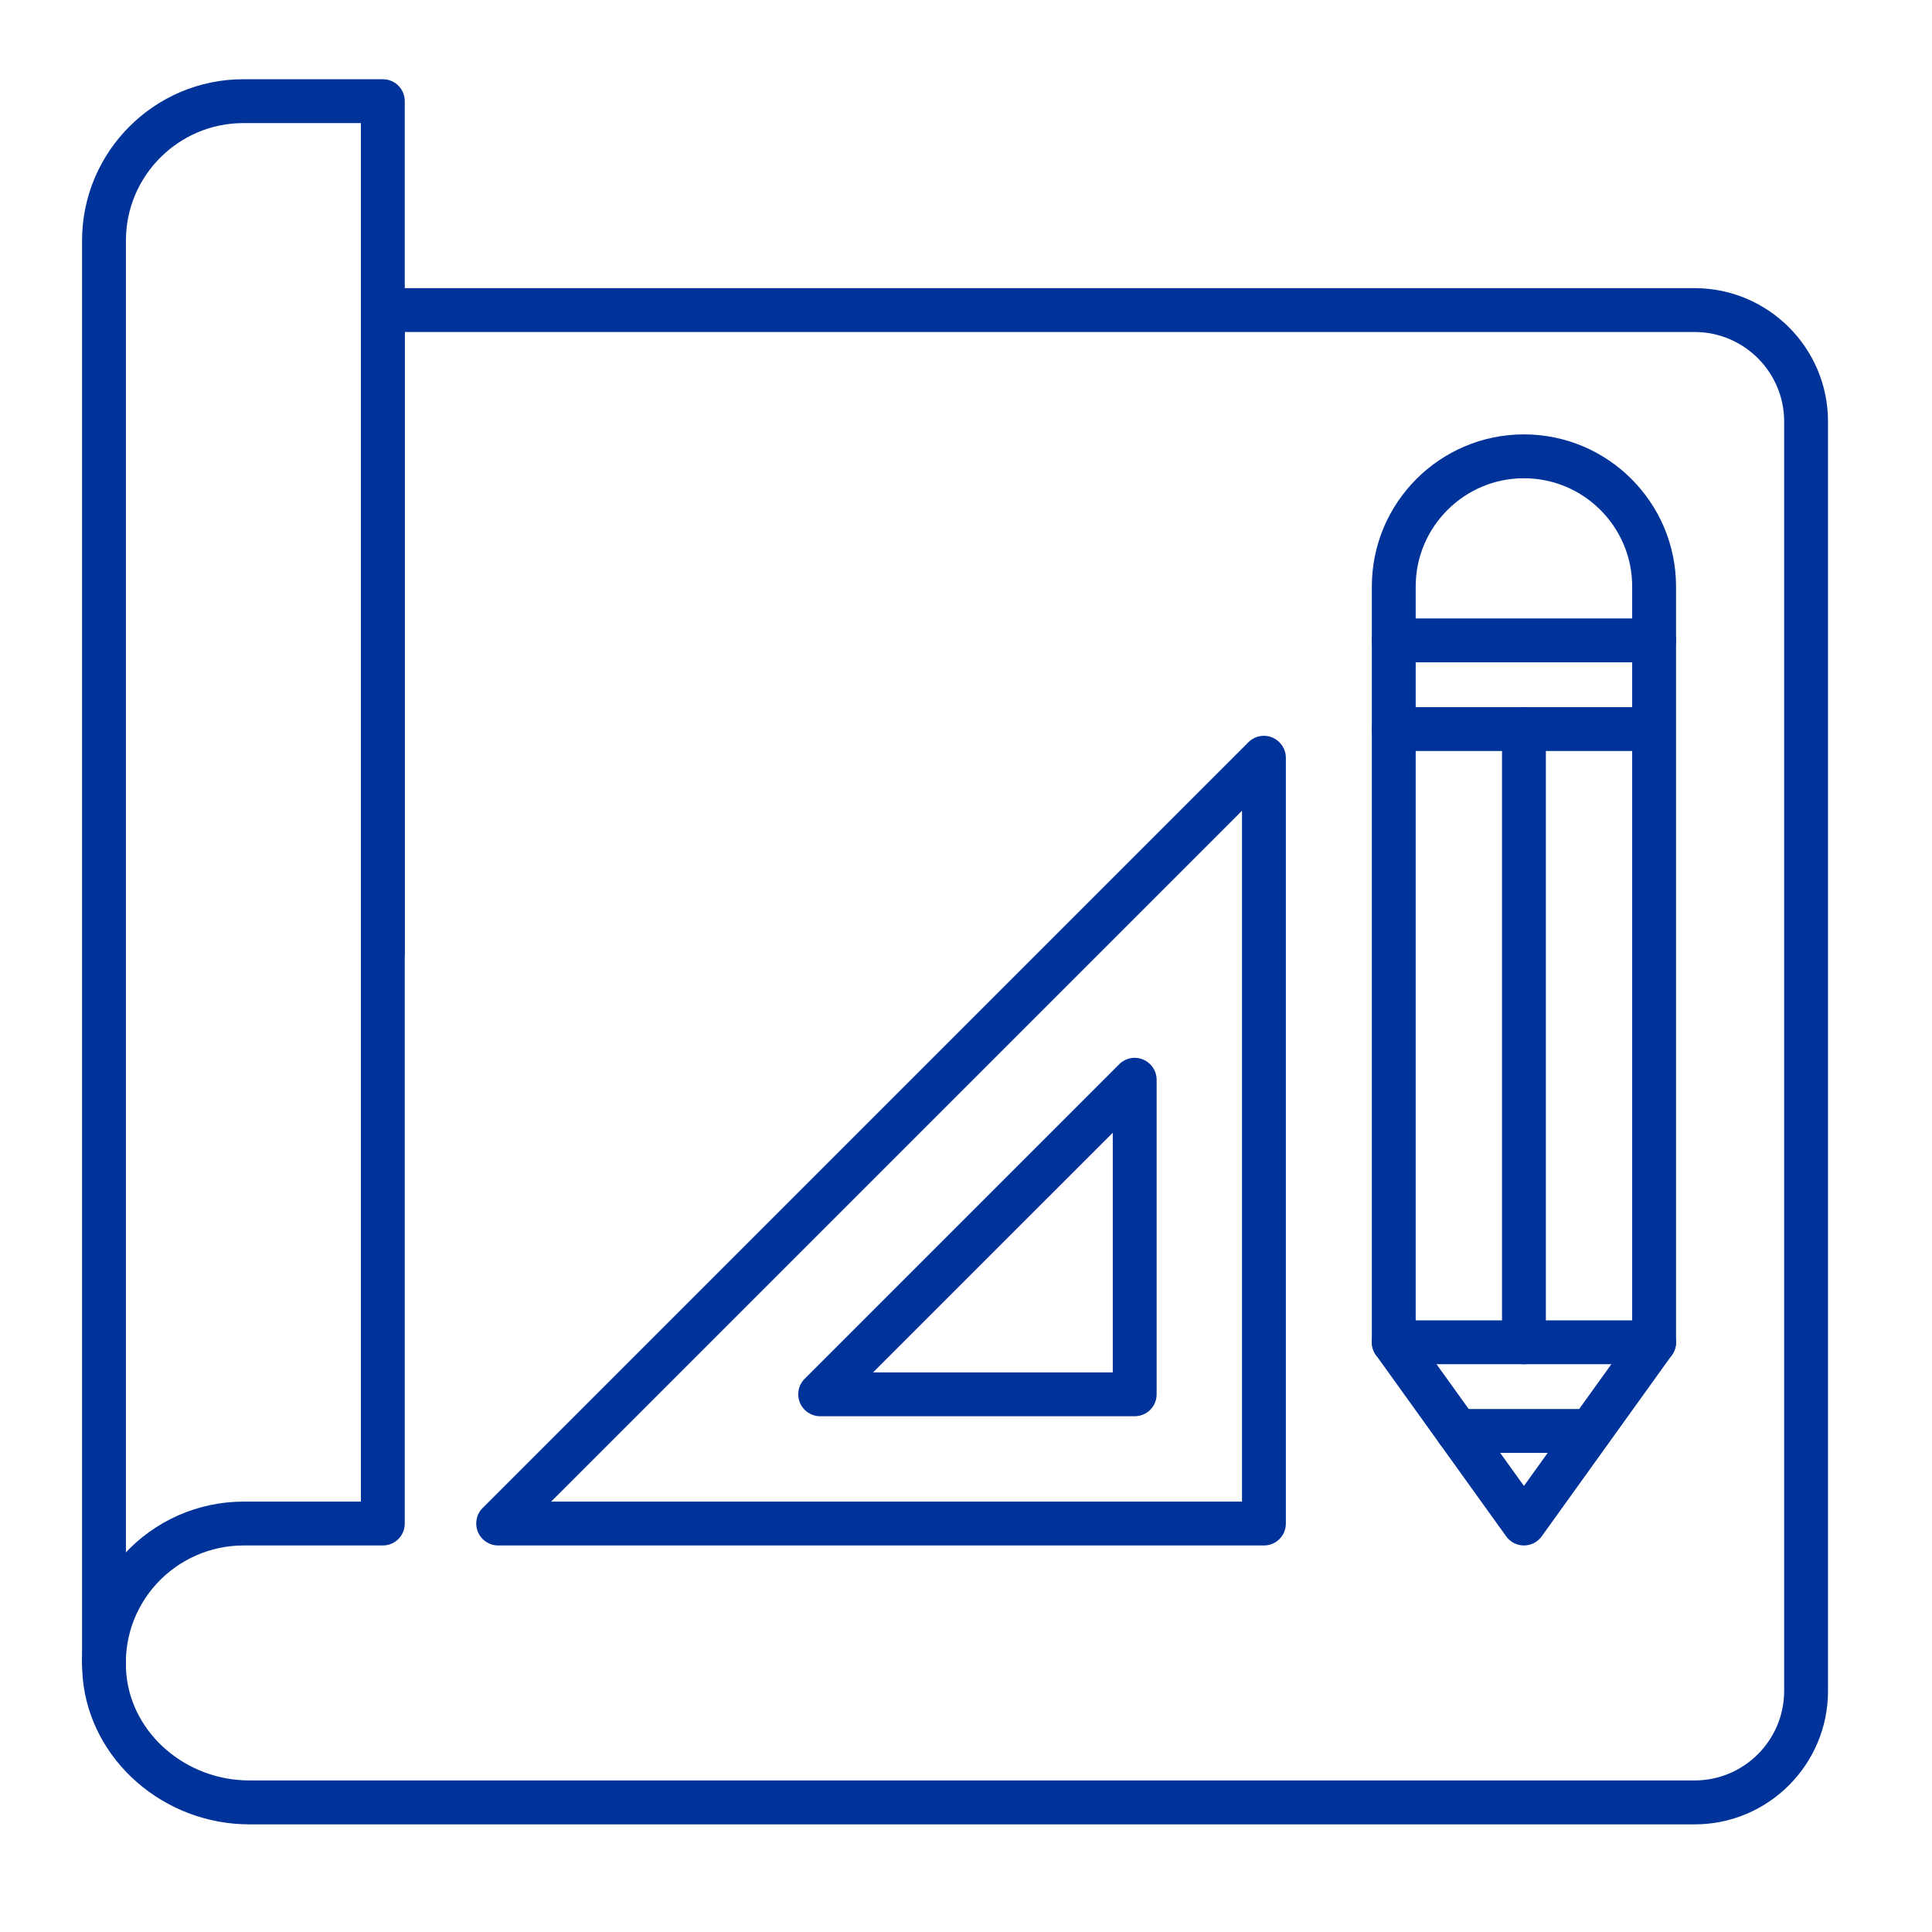
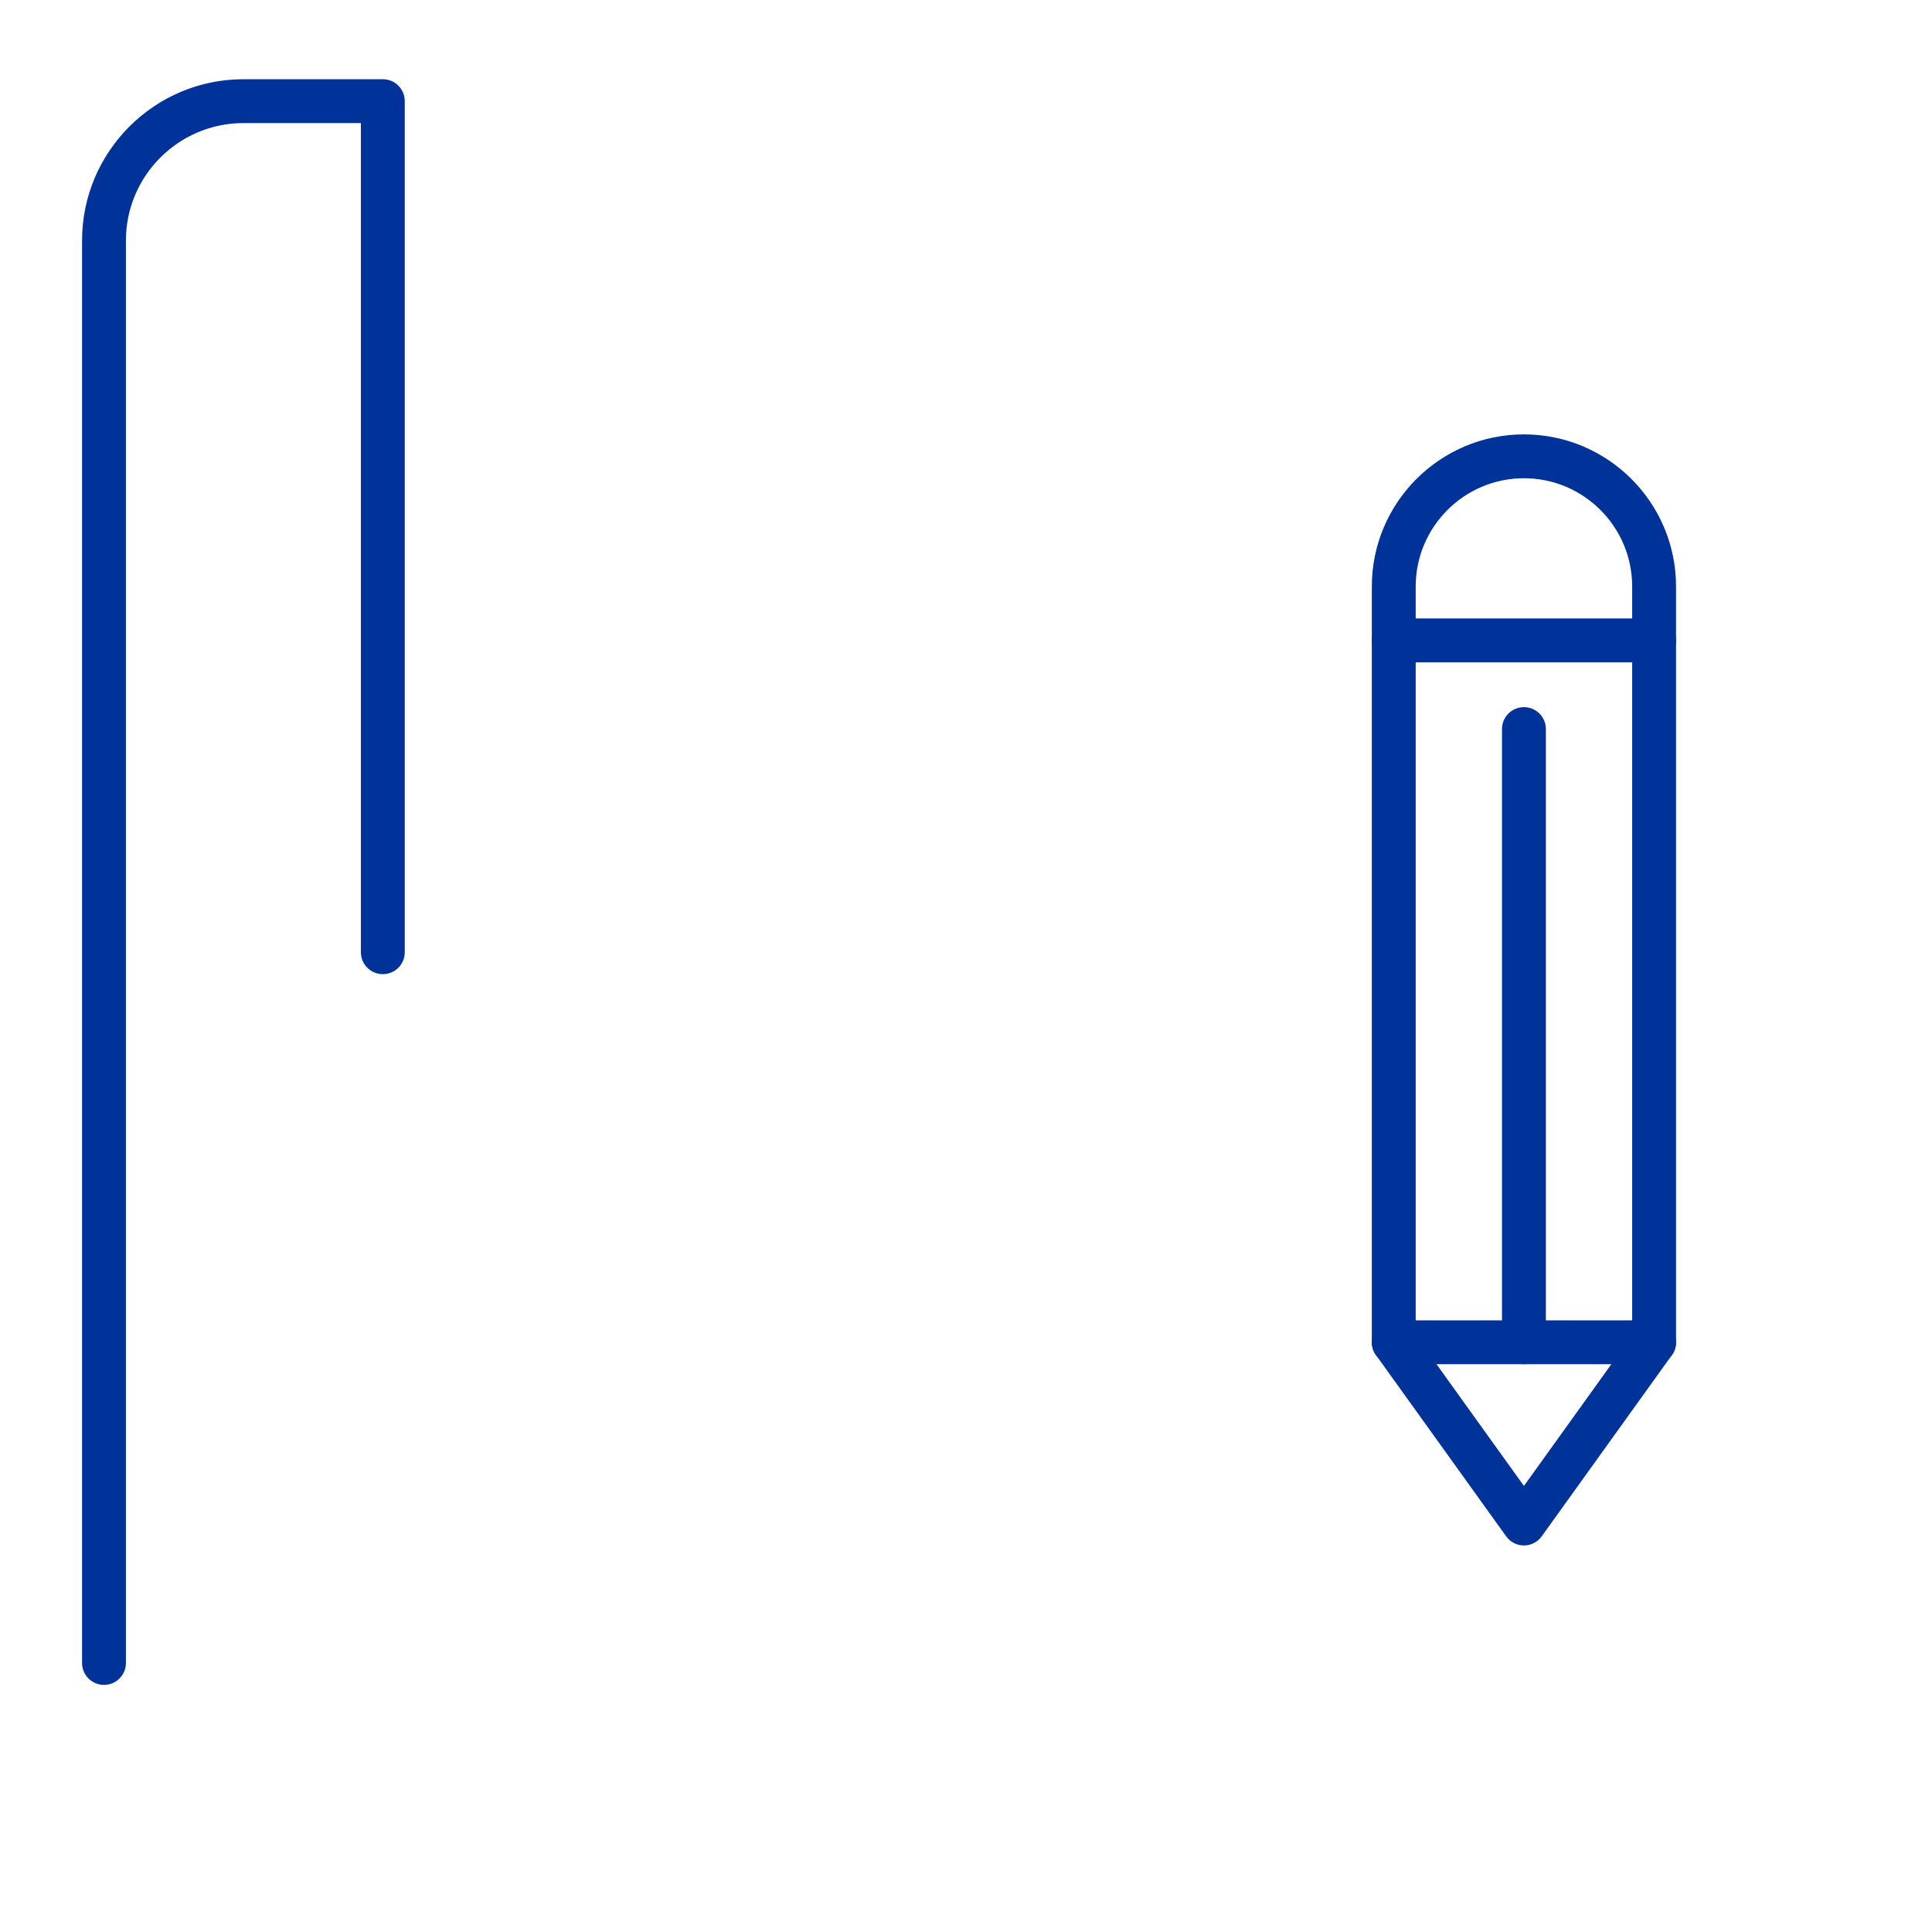
<svg xmlns="http://www.w3.org/2000/svg" id="Calque_1" viewBox="0 0 286.3 286.3">
  <defs>
    <style>.cls-1{fill:#039;}</style>
  </defs>
-   <path class="cls-1" d="M251.13,270.35H36.96c-12.69,0-23.54-9.48-24.69-21.58-.65-6.83,1.52-13.37,6.1-18.42,4.53-4.98,10.98-7.83,17.7-7.83h17.41V45.95c0-1.8,1.45-3.25,3.25-3.25H251.13c10.89,0,19.76,8.86,19.76,19.76V250.59c0,10.9-8.86,19.76-19.76,19.76ZM36.07,229.02c-4.89,0-9.59,2.08-12.89,5.7-3.34,3.68-4.92,8.45-4.45,13.43,.84,8.8,8.85,15.69,18.22,15.69H251.13c7.31,0,13.26-5.95,13.26-13.26V62.46c0-7.31-5.95-13.26-13.26-13.26H59.98V225.77c0,1.8-1.45,3.25-3.25,3.25h-20.66Z" />
  <path class="cls-1" d="M15.41,249.68c-1.8,0-3.25-1.45-3.25-3.25V35.65c0-13.18,10.73-23.91,23.91-23.91h20.66c1.8,0,3.25,1.45,3.25,3.25v126.12c0,1.8-1.45,3.25-3.25,3.25s-3.25-1.45-3.25-3.25V18.24h-17.41c-9.6,0-17.41,7.81-17.41,17.41V246.43c0,1.8-1.45,3.25-3.25,3.25Z" />
  <path class="cls-1" d="M225.83,229.02h0c-1.05,0-2.03-.5-2.64-1.36l-19.29-26.86c-.4-.55-.61-1.22-.61-1.89V86.91c0-12.43,10.11-22.54,22.54-22.54s22.54,10.11,22.54,22.54v112c0,.68-.21,1.34-.61,1.89l-19.29,26.86c-.61,.85-1.59,1.36-2.64,1.36Zm-16.04-31.16l16.04,22.34,16.04-22.34V86.91c0-8.85-7.2-16.04-16.04-16.04s-16.04,7.2-16.04,16.04v110.95Z" />
  <path class="cls-1" d="M245.12,202.16h-38.58c-1.8,0-3.25-1.45-3.25-3.25s1.45-3.25,3.25-3.25h38.58c1.8,0,3.25,1.45,3.25,3.25s-1.45,3.25-3.25,3.25Z" />
-   <path class="cls-1" d="M235.02,215.3h-19.04c-1.8,0-3.25-1.45-3.25-3.25s1.45-3.25,3.25-3.25h19.04c1.8,0,3.25,1.45,3.25,3.25s-1.45,3.25-3.25,3.25Z" />
  <path class="cls-1" d="M245.12,98.15h-38.58c-1.8,0-3.25-1.45-3.25-3.25s1.45-3.25,3.25-3.25h38.58c1.8,0,3.25,1.45,3.25,3.25s-1.45,3.25-3.25,3.25Z" />
-   <path class="cls-1" d="M244.46,111.29h-37.91c-1.8,0-3.25-1.45-3.25-3.25s1.45-3.25,3.25-3.25h37.91c1.8,0,3.25,1.45,3.25,3.25s-1.45,3.25-3.25,3.25Z" />
  <path class="cls-1" d="M225.83,202.16c-1.8,0-3.25-1.45-3.25-3.25V108.04c0-1.8,1.45-3.25,3.25-3.25s3.25,1.45,3.25,3.25v90.87c0,1.8-1.45,3.25-3.25,3.25Z" />
-   <path class="cls-1" d="M187.3,229.02H73.82c-1.31,0-2.5-.79-3-2.01-.5-1.22-.23-2.61,.7-3.54l113.48-113.48c.93-.93,2.33-1.21,3.54-.7s2.01,1.69,2.01,3v113.48c0,1.8-1.45,3.25-3.25,3.25Zm-105.63-6.5h102.38V120.14l-102.38,102.38Z" />
-   <path class="cls-1" d="M168.15,209.87h-46.61c-1.31,0-2.5-.79-3-2.01-.5-1.22-.23-2.61,.7-3.54l46.61-46.61c.93-.93,2.33-1.21,3.54-.7,1.22,.5,2.01,1.69,2.01,3v46.61c0,1.8-1.45,3.25-3.25,3.25Zm-38.77-6.5h35.52v-35.51l-35.52,35.51Z" />
</svg>